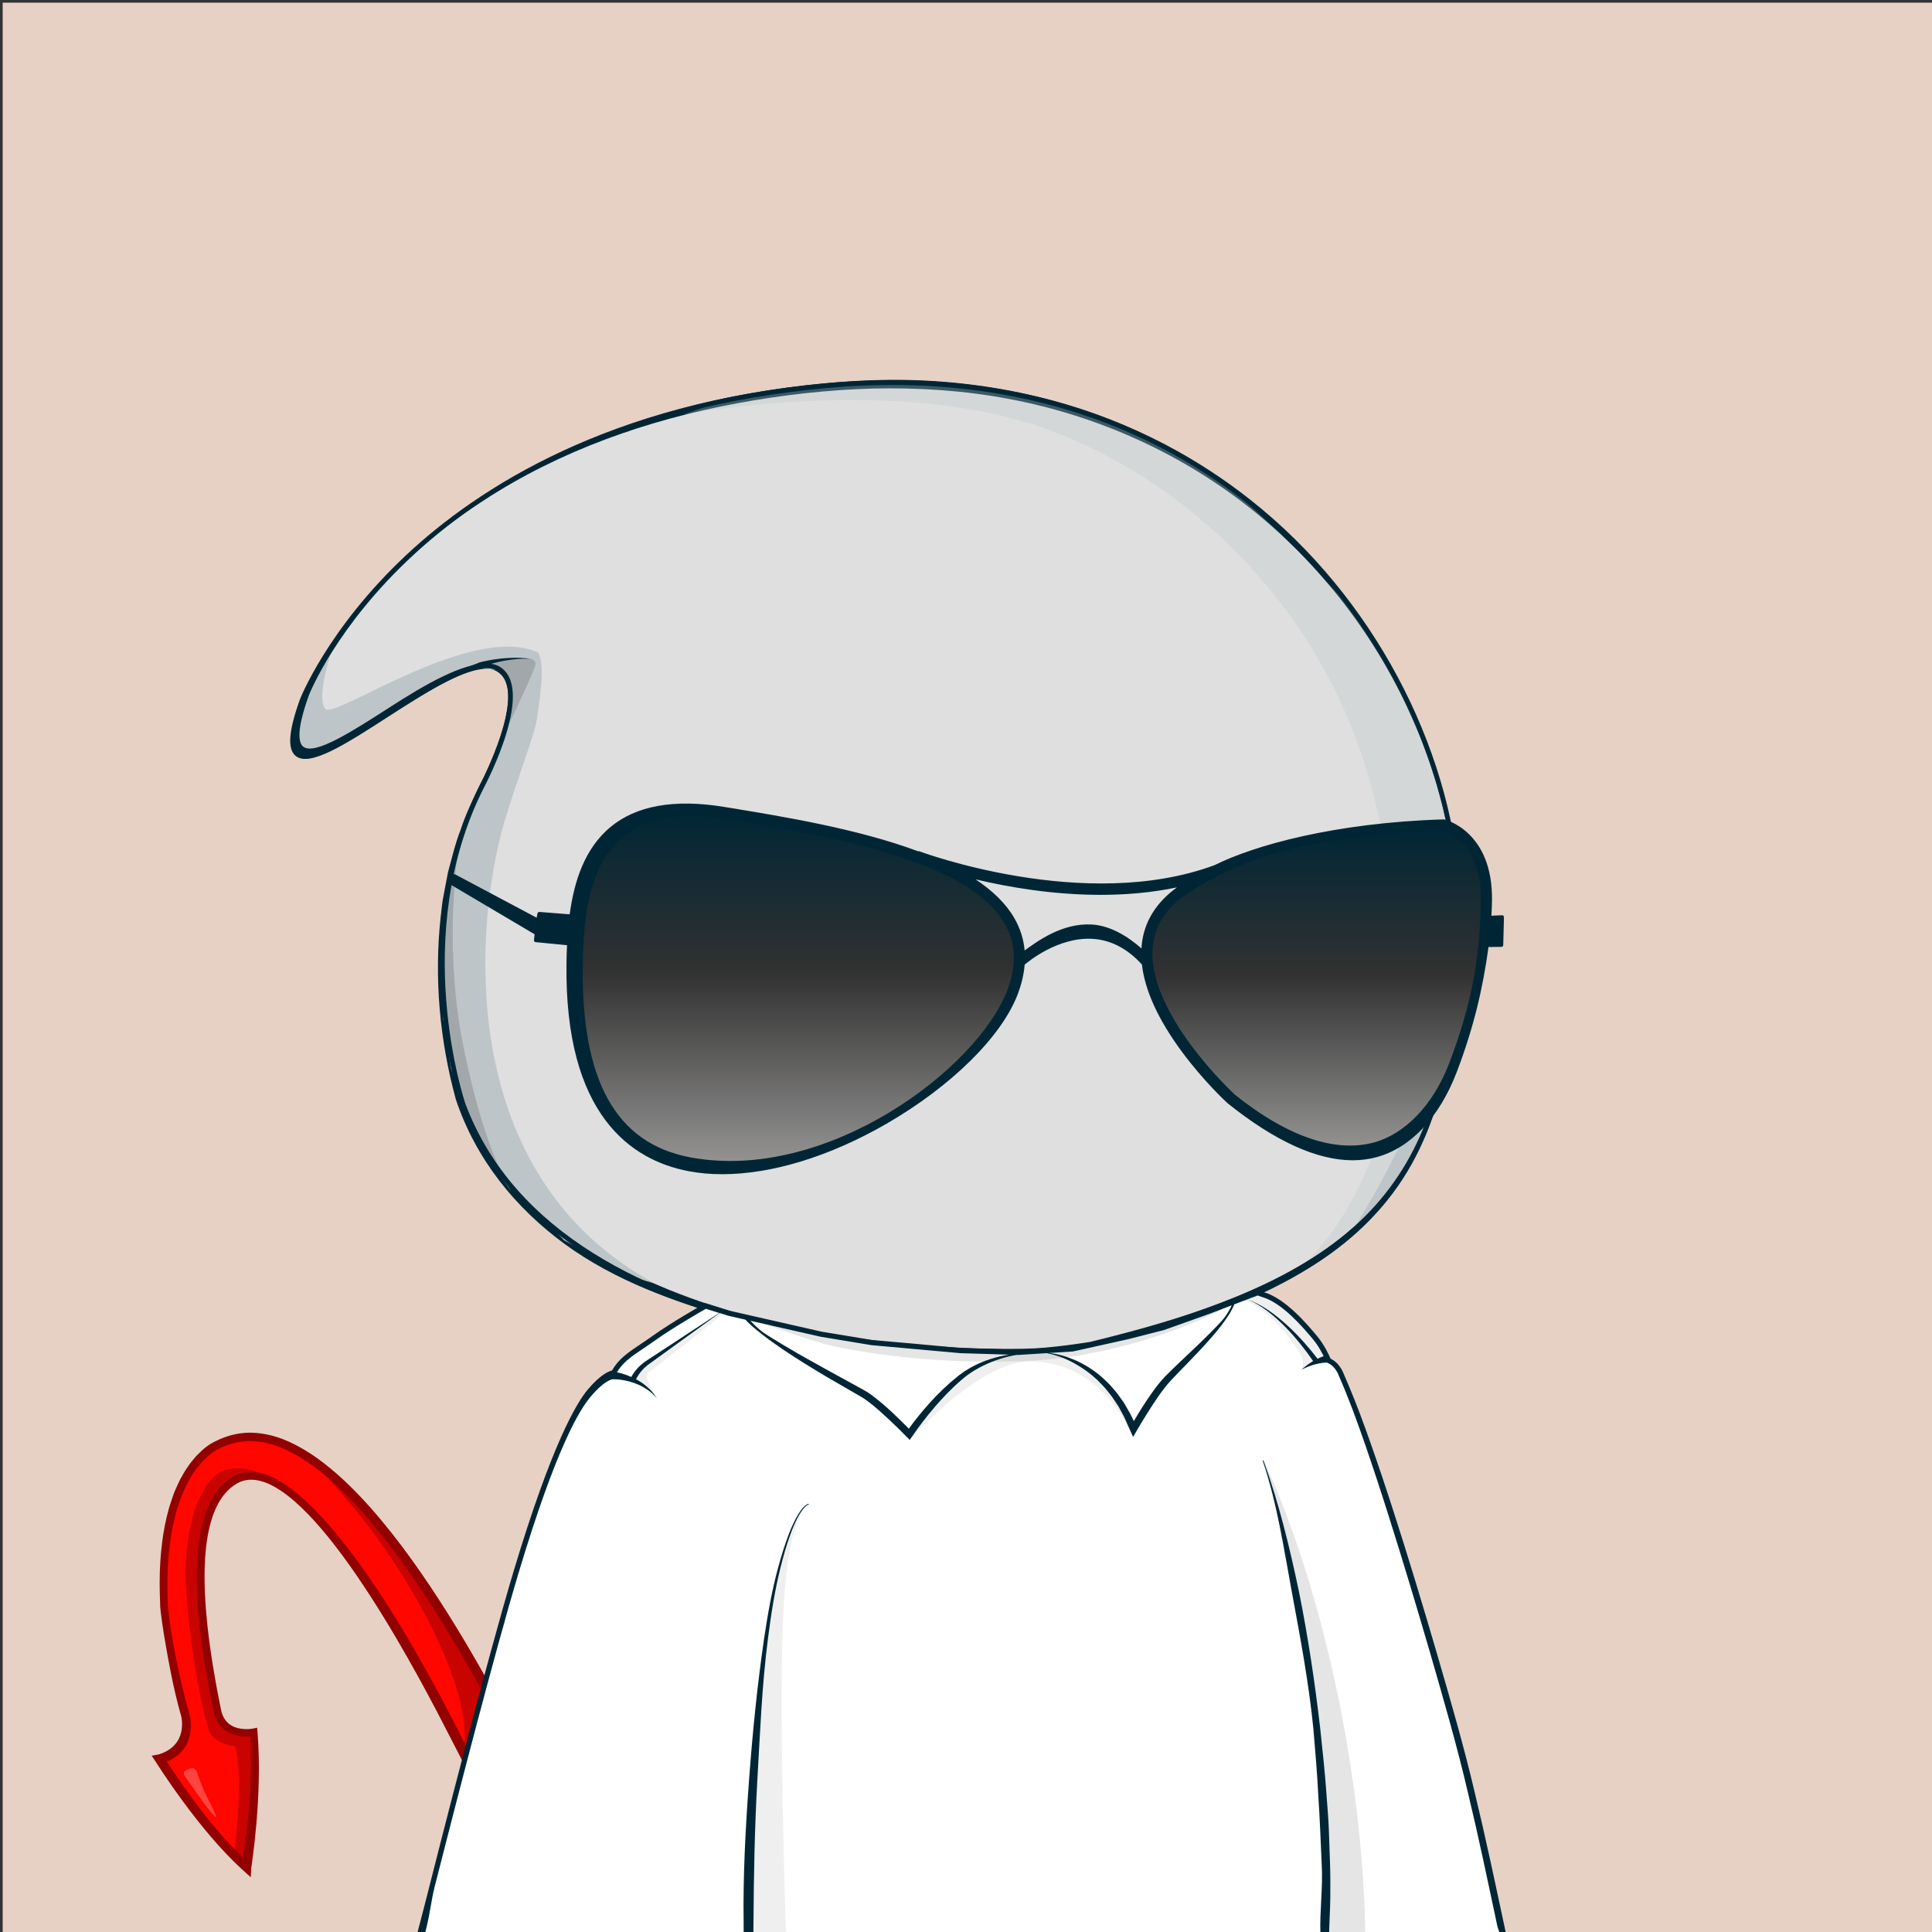
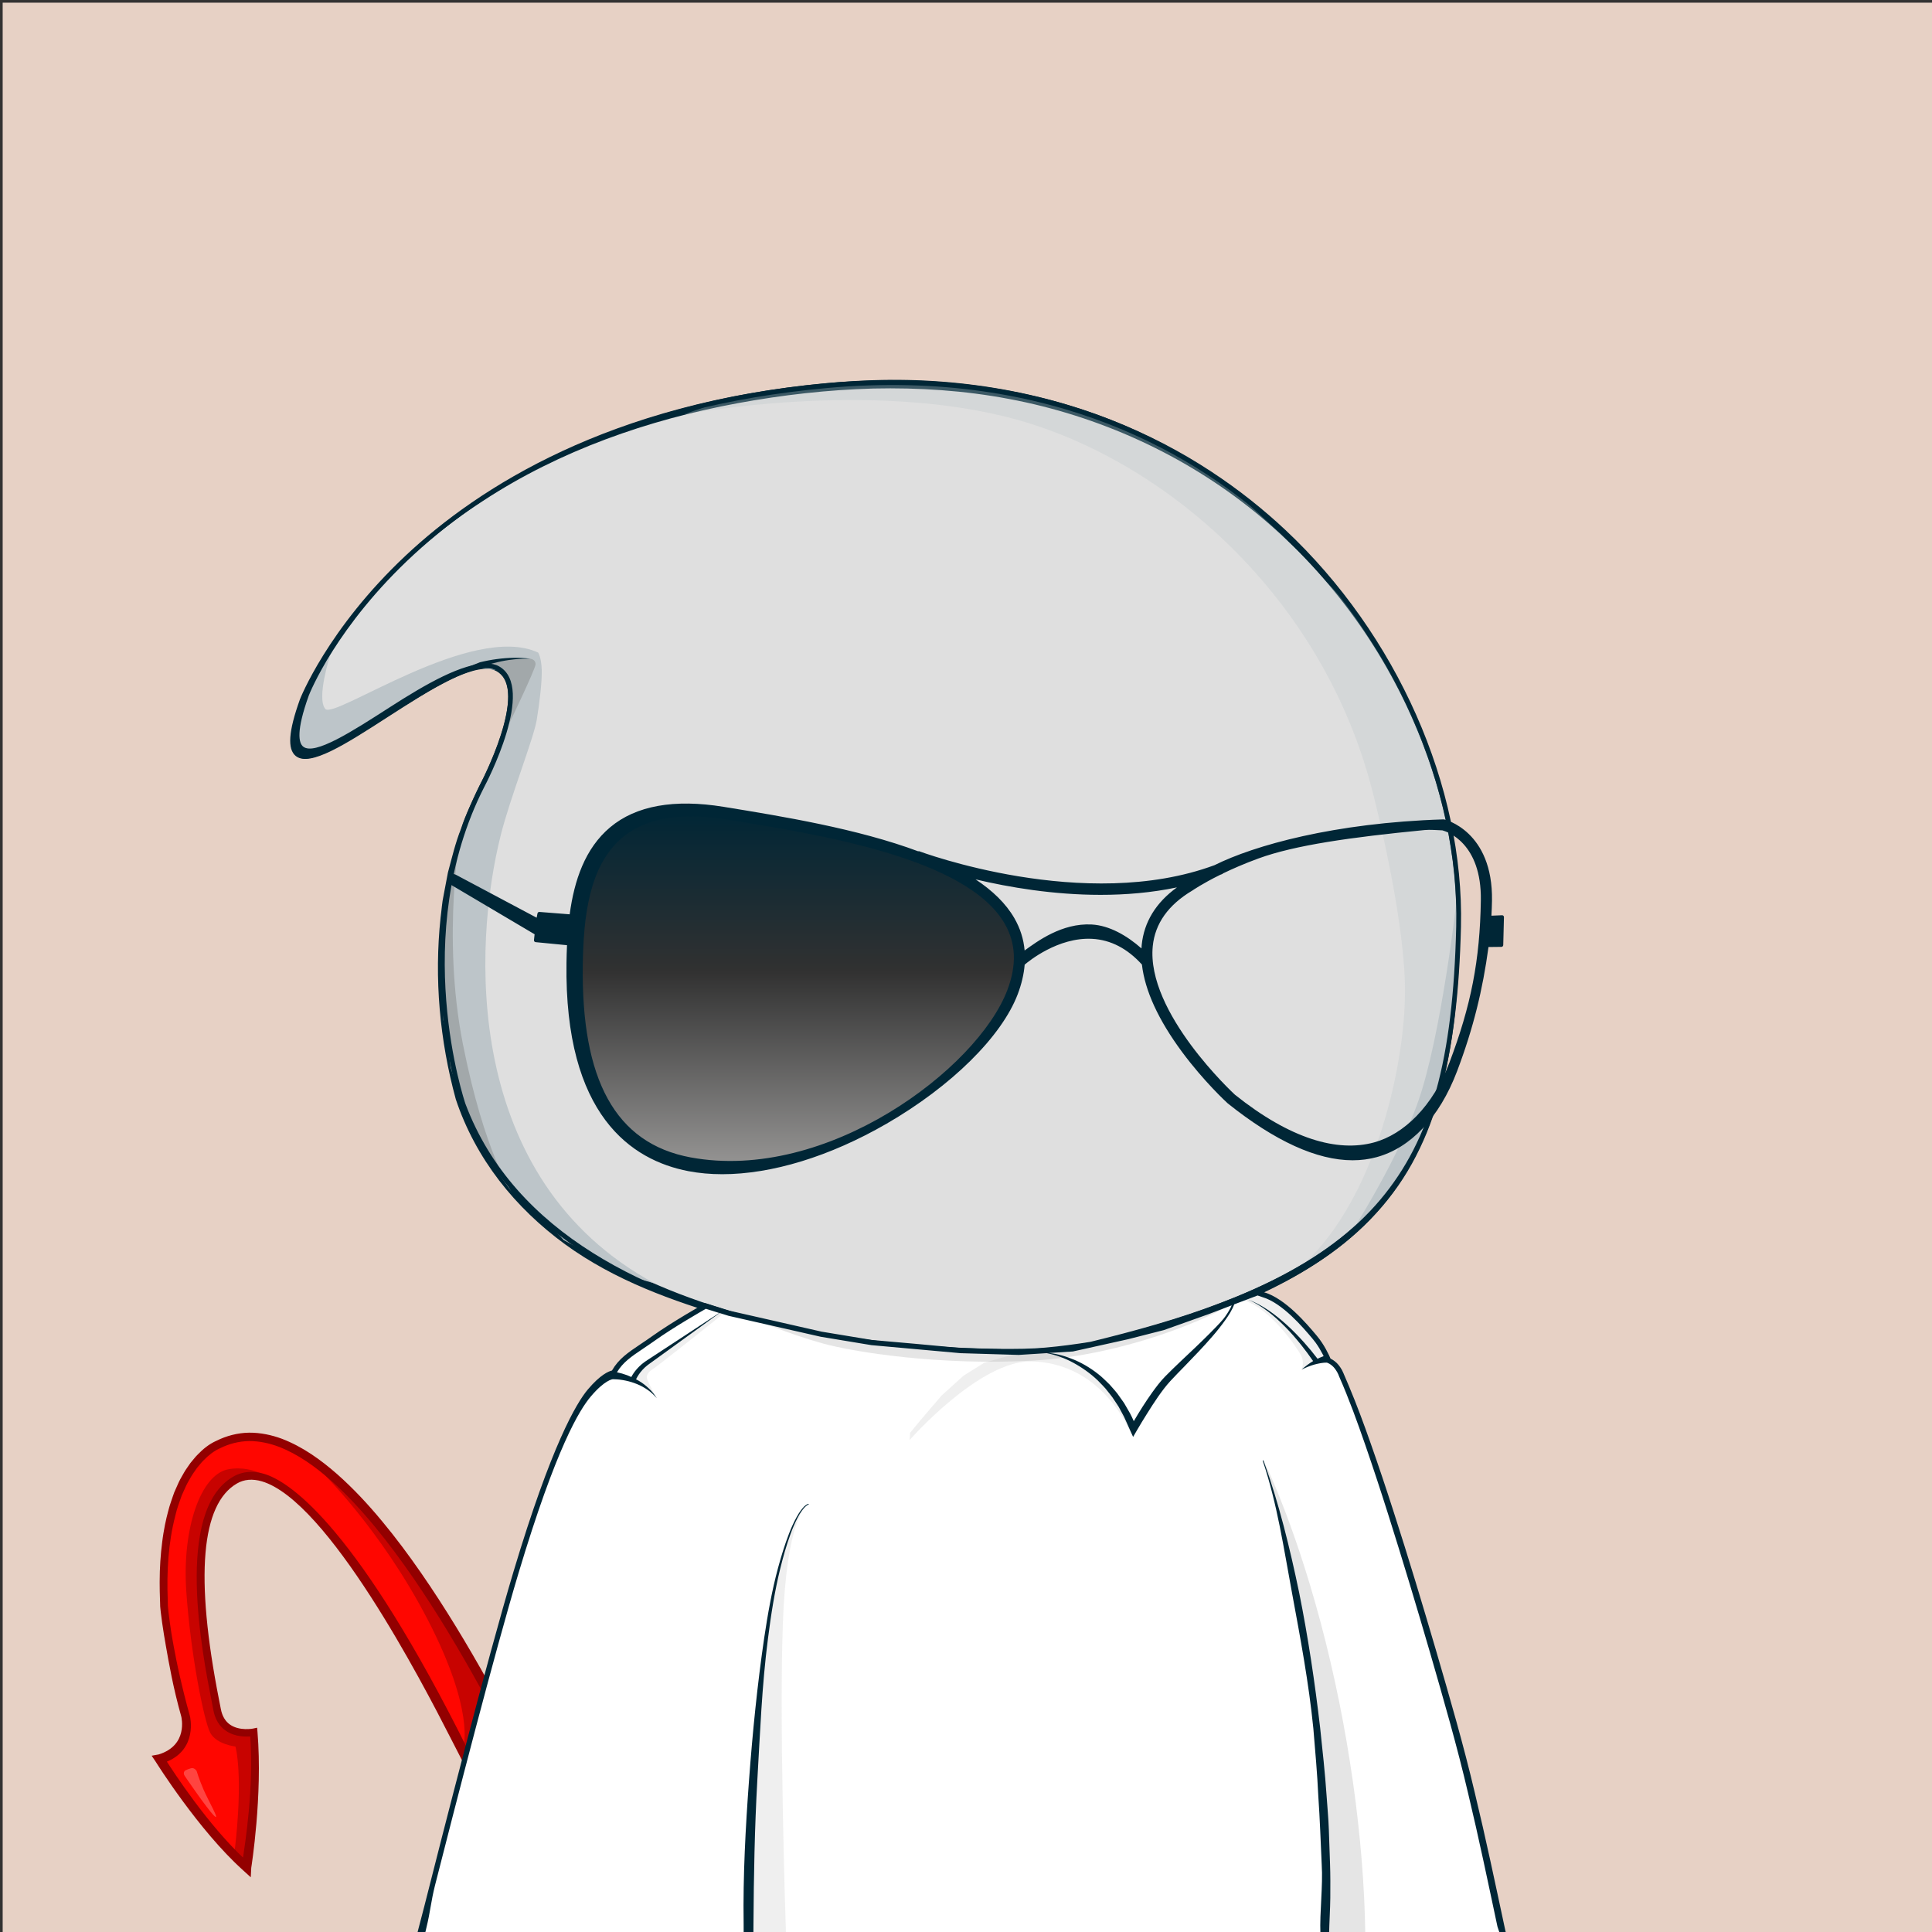
<svg xmlns="http://www.w3.org/2000/svg" version="1.2" viewBox="0 0 520 520" fill="none">
  <rect x="0" y="0" width="520" height="520" fill="#333333" stroke="none" />
  <path d="M520.47 0.72H0.72V520.47H520.47V0.72Z" fill="#E7D1C5" />
  <path d="M149.76 481.04C149.76 481.04 145.46 480.32 141.87 475.07C138.29 469.81 93.13 371.37 58.72 388.81C58.72 388.81 42.23 394.78 44.14 432.3C44.14 432.3 45.1 444.25 50.11 462.17C50.11 462.17 52.36 470.84 43.35 473.65C43.35 473.65 54.65 491.79 66.59 502.55C66.59 502.55 69.7 483.43 68.26 466.23C68.26 466.23 59.84 467.98 58.41 460.09C56.98 452.2 46.76 407.93 63.25 398.37C79.74 388.81 109.37 440.66 122.51 466.47C135.65 492.28 139.24 507.81 145.69 508.28L149.76 481.04Z" fill="#FF0600" />
  <path opacity="0.5" d="M74.62 399.13C74.62 399.13 68.71 394.06 61.39 395.47C54.07 396.88 49 411.24 50.13 428.13C51.26 445.02 54.92 463.32 56.61 466.42C58.3 469.52 63.37 470.08 63.37 470.08C63.37 470.08 65.62 477.68 63.09 498.8L66.63 502.54L67.13 496.92L68.07 486.69L68.45 473.46L68.31 466.23L63.95 466.24L60.1 463.99L58.41 460.99L56.44 447.76L54.84 438.56L54.28 426.83C54.28 426.83 54.28 420.26 54.28 419.88C54.28 419.5 55.5 411.06 55.5 410.78C55.5 410.5 58.03 403.93 58.03 403.93L61.22 399.8L65.54 397.36L69.67 397.45L74.62 399.13Z" fill="#930000" />
  <path opacity="0.5" d="M86.44 396.03C86.44 396.03 102.49 411.52 115.16 436.01C127.83 460.5 124.73 470.08 124.73 470.08L127.69 477.12L133.6 458.54L128.53 450.09L116.56 430.52L103.89 412.92L95.44 403.07L88.68 396.45L86.44 396.03Z" fill="#930000" />
  <path opacity="0.5" d="M129.5 453.94C129.5 453.94 130.08 463.18 126.14 473.32C126.14 473.32 127.13 478.11 127.69 477.12C128.25 476.13 133.6 458.54 133.6 458.54L129.5 453.94Z" fill="#930000" />
  <path d="M149.87 480.4H149.86L149.91 480.05C149.89 480.05 149.89 480.05 149.9 480.05L149.85 480.04L149.75 480.01L149.53 479.95C149.38 479.91 149.23 479.85 149.08 479.8C148.78 479.69 148.47 479.56 148.18 479.42C147.58 479.13 147.01 478.78 146.46 478.4C145.37 477.62 144.39 476.68 143.53 475.62C143.11 475.08 142.69 474.54 142.37 473.98C142.03 473.38 141.69 472.75 141.35 472.11L139.34 468.29C136.67 463.18 133.96 458.08 131.15 453.03C125.53 442.94 119.57 433.02 112.98 423.5C109.68 418.75 106.23 414.09 102.52 409.64C98.82 405.18 94.87 400.91 90.5 397.05C86.13 393.22 81.32 389.74 75.77 387.61C73 386.58 70.04 385.96 67.04 385.98C64.04 386.03 61.06 386.8 58.39 388.14L58.47 388.1C56.46 388.99 54.93 390.27 53.52 391.72C53.15 392.06 52.83 392.45 52.51 392.84C52.19 393.23 51.86 393.61 51.55 394C51 394.83 50.38 395.62 49.88 396.49C49.73 396.76 49.58 397.03 49.42 397.3C49.36 397.41 49.3 397.52 49.23 397.63C48.95 398.12 48.68 398.6 48.45 399.11L48.17 399.73C48 400.09 47.84 400.46 47.68 400.84L47.24 401.83C47.09 402.27 46.93 402.7 46.78 403.14C46.65 403.5 46.52 403.87 46.4 404.25C46.27 404.63 46.15 405.01 46.03 405.39C46.01 405.45 46 405.5 45.98 405.55C45.85 405.98 45.73 406.42 45.62 406.86C45.32 407.96 45.05 409.11 44.8 410.34C44.79 410.38 44.78 410.43 44.77 410.47C44.62 411.2 44.49 411.96 44.36 412.74C44.29 413.13 44.23 413.52 44.18 413.92C44.13 414.24 44.09 414.58 44.05 414.91C43.58 418.46 43.36 422.04 43.35 425.62C43.35 425.78 43.35 425.95 43.35 426.1C43.35 426.82 43.35 427.54 43.37 428.26C43.39 429.23 43.42 430.23 43.46 431.24L43.49 432.37L43.64 433.85C43.75 434.83 43.88 435.79 44.02 436.76C44.07 437.13 44.13 437.51 44.19 437.88C44.25 438.25 44.31 438.65 44.37 439.06C44.42 439.4 44.48 439.74 44.53 440.09C44.65 440.86 44.79 441.67 44.95 442.54C44.95 442.55 44.95 442.55 44.95 442.56C44.95 442.56 44.95 442.56 44.95 442.57C45.85 447.67 46.92 453.97 49.14 461.87C49.22 462.2 51.11 469.98 42.82 472.57L41.45 472.82L42.25 474.01C42.36 474.19 53.73 492.36 65.61 503.05L67.16 504.46L67.25 502.68C67.28 502.49 70.35 483.29 68.93 466.2L68.87 465.47L68.15 465.62C68.11 465.63 64.45 466.35 61.77 464.54C60.35 463.58 59.44 462.05 59.06 460C58.95 459.41 58.79 458.61 58.6 457.64C52.05 424.42 53.72 404.68 63.58 398.96C65.61 397.78 67.98 397.58 70.6 398.35C88.6 403.67 114.04 452.77 121.54 467.48C126.06 476.36 129.88 483.39 132.62 489.59C138.04 501.86 141.03 508.61 145.65 508.96L146.25 509L150.4 481.16L150.49 480.53L149.87 480.4ZM47.71 449.79C47.49 448.77 47.28 447.78 47.09 446.84C46.84 445.58 46.59 444.32 46.36 443.05C46.24 442.36 46.12 441.71 46.01 441.08C45.93 440.63 45.86 440.17 45.78 439.72C45.76 439.57 45.73 439.43 45.71 439.28C45.57 438.38 45.43 437.47 45.31 436.56C45.18 435.6 45.05 434.64 44.95 433.68L44.81 432.26L44.78 430.81C44.47 423.1 44.89 415.27 46.83 407.83C47.25 405.95 47.94 404.16 48.57 402.35L49.75 399.74C50.15 398.87 50.67 398.07 51.12 397.24C51.6 396.42 52.19 395.67 52.71 394.88C53 394.51 53.32 394.16 53.62 393.79C53.92 393.43 54.22 393.06 54.57 392.75C55.85 391.41 57.42 390.19 58.98 389.5L59.06 389.46C61.55 388.22 64.28 387.53 67.05 387.49C69.82 387.48 72.59 388.07 75.21 389.06C80.46 391.1 85.15 394.49 89.41 398.25C93.68 402.04 97.56 406.27 101.21 410.7C104.86 415.12 108.27 419.75 111.53 424.48C118.04 433.95 123.94 443.85 129.5 453.92C132.28 458.96 134.97 464.05 137.61 469.17L139.61 473.01C139.95 473.65 140.29 474.29 140.66 474.94C141.05 475.64 141.52 476.24 141.98 476.84C142.93 478.03 144.04 479.1 145.29 480.01C145.92 480.45 146.58 480.86 147.29 481.2C147.64 481.37 148 481.53 148.38 481.66C148.57 481.73 148.76 481.79 148.95 481.85L148.98 481.86L145.15 507.52C141.58 506.6 138.59 499.85 133.81 489.02C131.06 482.8 127.64 475.07 123.1 466.15C94.05 409.1 76.97 398.82 70.98 397.05C69.81 396.71 68.69 396.53 67.61 396.53C65.93 396.53 64.37 396.95 62.94 397.78C47.29 406.85 54.85 445.22 57.34 457.83C57.53 458.8 57.69 459.59 57.79 460.18C58.23 462.59 59.33 464.4 61.06 465.57C63.45 467.18 66.36 467.1 67.69 466.95C68.78 481.24 66.31 496.37 65.68 500.75C55.58 491.32 46.49 477.29 44.36 473.97C52.92 470.75 50.78 462.06 50.75 461.96C49.68 458.15 48.8 454.6 48.07 451.38C47.95 450.87 47.83 450.33 47.71 449.79ZM149.01 481.69C148.99 481.67 148.97 481.65 148.96 481.63L149.03 481.58L149.01 481.69Z" fill="#930000" stroke="#930000" stroke-width="0.75" stroke-miterlimit="10" />
  <path opacity="0.25" d="M49.7 477.96C49.7 477.96 55.61 486.69 57.58 488.66C59.55 490.63 56.03 484.58 54.76 481.62C53.49 478.66 52.93 476.69 52.93 476.69C52.93 476.69 52.37 475.66 51.38 475.94C50.39 476.22 49.74 476.6 49.74 476.6C49.74 476.6 49.18 477.16 49.7 477.96Z" fill="white" />
  <path d="M399.34 520.56L115.79 519.97C115.53 519.97 115.28 519.85 115.12 519.65C114.96 519.45 114.89 519.18 114.95 518.93C146.9 373.14 188.1 352.75 189.84 351.95C189.94 351.9 190.06 351.87 190.17 351.87L337.22 347.77C337.3 347.76 337.43 347.78 337.52 347.82C338.16 348.04 353.31 353.7 367.93 394.63C383.16 437.26 397.96 501.19 400.2 519.6C400.23 519.85 400.15 520.09 399.99 520.27C399.82 520.45 399.58 520.56 399.34 520.56ZM116.85 518.26L398.36 518.84C395.76 499.32 381.24 437.01 366.31 395.2C352.74 357.21 338.58 350.15 337.08 349.49L190.41 353.58C187.69 355.04 147.59 378.75 116.85 518.26Z" fill="#002636" />
  <path d="M399.34 519.7C397 500.37 381.76 435.92 367.12 394.91C352.47 353.9 337.24 348.63 337.24 348.63L190.19 352.73C190.19 352.73 148.01 372.06 115.79 519.11L399.34 519.7Z" fill="#DFDFDF" />
  <path d="M397.72 508.23C397.06 504.42 396.32 500.64 395.57 496.85C394.04 489.28 392.42 481.73 390.66 474.21C387.12 459.18 383.29 444.22 379.1 429.35C376.94 421.93 374.75 414.52 372.36 407.17C370.01 399.81 367.49 392.49 364.57 385.29C361.64 378.11 358.29 371.06 354.07 364.47C351.98 361.17 349.63 358.02 347.01 355.08C345.68 353.62 344.3 352.21 342.76 350.94C341.2 349.65 339.69 348.48 337.59 347.58C337.49 347.54 337.38 347.51 337.26 347.52H337.2C312.69 348.2 288.19 349.19 263.69 350.02C251.44 350.47 239.19 350.88 226.93 351.24C214.68 351.61 202.43 352.04 190.17 352.29H190.15C190.1 352.29 190.05 352.3 190 352.33C188.22 353.29 186.66 354.44 185.14 355.68L182.91 357.58C182.2 358.24 181.52 358.94 180.82 359.62C180.14 360.31 179.41 360.97 178.77 361.69L176.85 363.88L174.93 366.07C174.31 366.82 173.74 367.6 173.14 368.36C171.97 369.91 170.75 371.42 169.62 372.99L166.37 377.81L164.74 380.22C164.22 381.04 163.74 381.88 163.24 382.71L160.27 387.71C152.59 401.18 146.31 415.38 140.61 429.77C139.21 433.38 137.97 437.05 136.64 440.68L134.67 446.14L133.69 448.87L132.81 451.64L129.31 462.71C128.14 466.4 126.95 470.08 125.97 473.83L122.88 485.02C121.88 488.76 120.77 492.47 119.93 496.25L114.55 518.84C114.53 518.93 114.52 519.03 114.52 519.12C114.52 519.8 115.07 520.36 115.75 520.37H115.78C132.24 520.07 151.62 520.35 186.94 520.57C210.64 520.72 234.41 520.65 258.04 520.48L399.43 519.78C399.03 515.84 398.39 512.02 397.72 508.23ZM257.08 518.33C233.46 518.06 209.96 518.07 186.41 517.94C163.39 517.82 140.4 517.83 117.37 517.85L122.26 496.83C123.08 493.06 124.16 489.35 125.14 485.62L128.11 474.43C129.04 470.68 130.19 467 131.32 463.31L134.68 452.24L135.52 449.47L136.47 446.74L138.37 441.28C139.65 437.64 140.86 433.98 142.21 430.37C147.71 415.97 154.06 402.17 161.61 388.72L164.52 383.73C165.01 382.9 165.48 382.06 165.99 381.24L171.09 374.37C172.2 372.8 174.06 370.75 175.21 369.21C175.8 368.45 176.36 367.66 176.97 366.92L178.86 364.74L180.75 362.56C181.39 361.84 182.09 361.19 182.76 360.5C183.44 359.83 184.11 359.13 184.8 358.47L186.97 356.59C188.43 355.37 190.55 354.68 192.16 353.79L192.89 353.47C205.14 353.04 214.75 352.48 227 352.16C239.25 351.84 251.51 351.56 263.77 351.33C288.2 350.8 312.7 350.17 337.12 349.49C338.54 350.13 340.03 351.5 341.37 352.65C342.8 353.84 344.12 355.2 345.38 356.6C347.87 359.43 350.14 362.5 352.17 365.72C356.29 372.13 359.66 379.05 362.58 386.13C365.5 393.22 368.05 400.48 370.44 407.81C372.87 415.12 375.1 422.5 377.29 429.88C381.66 444.66 385.71 459.55 389.45 474.51C391.28 482 393.15 489.48 394.83 497.01C396.51 504.49 398.1 512.18 399.28 519.61L257.08 518.33Z" fill="#002636" />
  <path d="M185.38 358.16C185.38 358.16 224.37 378.66 278.59 378.01C278.59 378.01 308.94 379.99 341.45 352.73C341.45 352.73 339.4 350.62 337.08 349.49C334.74 348.36 197.65 351.87 193.25 353.24C188.85 354.62 185.38 358.16 185.38 358.16Z" fill="#BDC5C9" />
  <path d="M200.36 355.58C200.36 355.58 246.35 373.25 281.94 368.65C317.53 364.05 334.95 349.77 334.95 349.77L298.88 360.42L281.69 364.78L257.46 364.02L234.73 361.88L200.36 355.58Z" fill="#A2A8AA" />
  <path d="M81.22 188.89C81.22 188.89 109.73 114.29 222.61 104.14C335.49 93.99 394.07 183.82 392.51 249.82C390.95 315.82 372.2 343.17 293.7 362.3C293.7 362.3 284.52 363.86 277.49 364.16C270.46 364.45 150.95 367.97 124.58 297.67C124.58 297.67 108.96 252.56 129.66 211.94C129.66 211.94 143.53 185.77 133.96 180.3C120.51 172.62 66.38 230.29 81.22 188.89Z" fill="#DFDFDF" />
  <path d="M81.1 188.84C83.5 183.13 86.65 177.79 90.11 172.67C93.58 167.56 97.42 162.7 101.57 158.13C109.91 149.02 119.34 140.89 129.62 134.02C134.72 130.51 140.12 127.49 145.57 124.56C151.09 121.77 156.7 119.14 162.48 116.91C174 112.39 185.96 108.96 198.11 106.58C210.27 104.25 222.59 102.76 235 102.33C247.4 101.91 259.86 102.85 272.06 105.2C284.25 107.56 296.19 111.33 307.42 116.66C318.65 121.95 329.2 128.67 338.75 136.58C357.79 152.48 372.74 173.1 382.19 195.95C383.42 198.79 384.4 201.72 385.48 204.62C386.39 207.58 387.44 210.49 388.17 213.5C389.85 219.45 391.02 225.54 391.91 231.66C392.76 237.79 393.05 243.99 392.99 250.18C392.85 256.35 392.55 262.53 392.01 268.69C390.91 280.98 388.73 293.33 384.02 304.87C381.66 310.62 378.65 316.13 374.9 321.11C371.17 326.11 366.76 330.58 361.92 334.5C352.2 342.33 340.96 347.99 329.43 352.47C317.89 357.02 290.25 366.55 269.44 364.52C261.26 364.49 253.09 364.08 244.94 363.39C228.65 361.97 212.42 359.33 196.65 354.77C180.94 350.16 165.5 344.64 152.11 334.92C145.45 330.05 139.39 324.3 134.35 317.73C129.31 311.15 125.32 303.81 122.68 295.87C118.34 279.98 116.84 263.37 118.58 247.01C118.86 244.97 118.96 242.92 119.41 240.9L120.56 234.84C121.64 230.87 122.56 226.86 124.09 223.04C125.33 219.12 127.26 215.46 128.94 211.72C130.81 208.14 132.47 204.44 133.88 200.65C135.25 196.86 136.43 192.95 136.74 188.98C136.88 187.01 136.75 184.98 135.98 183.24C135.21 181.51 133.59 180.21 131.68 180.06C129.76 179.88 127.77 180.37 125.88 181C123.98 181.64 122.13 182.47 120.32 183.38C116.7 185.2 113.2 187.28 109.75 189.44C102.83 193.71 96.16 198.44 88.84 202.1C86.99 202.97 85.1 203.81 83.03 204.1C82.02 204.22 80.87 204.22 79.97 203.55C79.05 202.91 78.71 201.79 78.6 200.77C78.39 198.69 78.84 196.66 79.31 194.68C79.77 192.71 80.41 190.77 81.1 188.84ZM81.34 188.93C80.67 190.85 80.04 192.78 79.56 194.75C79.1 196.71 78.68 198.74 78.9 200.73C79.01 201.7 79.35 202.71 80.15 203.26C80.92 203.84 81.99 203.85 82.96 203.73C84.94 203.44 86.82 202.6 88.64 201.73C95.88 198.05 102.53 193.28 109.43 188.96C112.88 186.79 116.34 184.63 119.98 182.74C121.8 181.8 123.66 180.93 125.6 180.24C127.54 179.56 129.59 179 131.75 179.17C133.95 179.29 135.97 180.85 136.86 182.82C137.77 184.8 137.92 186.98 137.81 189.05C137.55 193.22 136.4 197.21 135.07 201.09C133.7 204.96 132.08 208.73 130.24 212.4C128.65 216.11 126.81 219.72 125.66 223.6C124.22 227.38 123.38 231.34 122.39 235.25L121.36 241.21C121.16 242.2 121.04 243.2 120.95 244.21L120.63 247.22C119.08 263.28 120.73 279.67 125.13 295.14C127.66 302.62 131.54 309.8 136.41 316.13C141.29 322.47 147.17 328.05 153.67 332.78C166.72 342.23 181.83 348.59 197.33 353.11C212.86 357.65 228.93 360.35 245.08 361.83C253.16 362.55 261.27 362.99 269.37 363.05C273.43 363.07 277.47 363.07 281.46 362.7C285.47 362.34 289.5 361.8 293.48 361.16L293.4 361.18C305.34 358.25 317.23 355.02 328.69 350.61C340.15 346.27 351.27 340.8 360.86 333.21C365.64 329.42 369.99 325.08 373.69 320.22C377.41 315.38 380.4 309.99 382.76 304.35C387.47 293.03 389.72 280.81 390.89 268.59C391.47 262.47 391.81 256.32 391.99 250.16C392.09 244.02 391.84 237.87 391.04 231.77C390.18 225.69 389.12 219.61 387.39 213.71C386.65 210.72 385.59 207.83 384.68 204.9C383.6 202.02 382.6 199.11 381.37 196.29C371.93 173.57 356.78 153.28 337.75 137.79C318.68 122.32 295.71 111.92 271.64 107.39C259.6 105.1 247.31 104.3 235.06 104.57C222.81 104.91 210.56 106.3 198.49 108.53C174.39 112.99 150.73 121.25 130.1 134.75C119.76 141.42 110.24 149.38 101.92 158.45C97.76 162.99 93.9 167.81 90.41 172.88C86.93 177.95 83.75 183.28 81.34 188.93Z" fill="#002636" />
  <path d="M88.84 176.45C88.84 176.45 85.13 187.91 87.55 190.81C89.97 193.71 127.09 167.41 144.84 175.64C144.84 175.64 145.72 176.93 145.81 180.32C145.89 183.47 145.25 189.03 144.44 193.88C143.63 198.72 137.34 214.68 134.84 224.54C127.26 254.39 124.35 317.33 176.15 345.41L170.34 343.8L151.78 333.79L134.84 316.04L125.8 301.19L122.73 290.38L119.34 274.56L119.02 260.52L119.83 243.9L122.25 231.31L125.96 219.69L130.32 210.17L134.19 202.59L136.21 195.65L137.81 189.06L136.85 183.71L134.51 180.4L127.65 179.75L123.53 181.44L112 187.18L99.65 195.01L94.57 198.08L86.9 202.36L81.82 203.09L79.88 201.07C79.88 201.07 79.07 196.39 79.32 196.23C79.57 196.07 81.66 188.24 81.66 188.24C81.66 188.24 84.65 182.91 84.81 182.67C84.97 182.43 88.84 176.45 88.84 176.45Z" fill="#BDC5C9" />
  <path d="M127.65 179.76L131.93 178.07L137.3 177.24L142.82 177.31C142.82 177.31 144.2 177.48 144.14 178.82C144.08 180.15 136.94 194.98 136.94 194.98L137.42 189.84L136.88 184.15L134.52 180.42L130.92 178.96L127.65 179.76Z" fill="#A2A8AA" />
  <path d="M129.14 178.26C130.64 177.89 132.15 177.6 133.67 177.4C135.19 177.19 136.72 177.07 138.25 177.05C139.78 177 141.3 177.13 142.81 177.3C141.29 177.28 139.78 177.3 138.27 177.48C136.77 177.64 135.28 177.89 133.82 178.24C132.36 178.58 130.91 178.99 129.5 179.49C128.1 179.98 124.43 181.25 124.22 180.83C124.01 180.41 123.29 180.53 129.14 178.26Z" fill="#002636" />
  <path d="M392.23 240.84C392.23 240.84 387.94 279.32 381.48 297.08C375.02 314.84 361.9 334.5 361.9 334.5L368.34 327.5L375.6 319.59L381.41 309.1L385.93 297.8L389 287.15L390.78 275.21L391.75 262.14L392.56 248.58L392.23 240.84Z" fill="#BDC5C9" />
  <path d="M124.08 223.05C124.08 223.05 118.78 251.73 124.59 281.02C130.4 310.31 137.66 320.72 137.66 320.72L131.73 312.37L125.8 301.19L121.32 287.43L119.38 272.54L119.02 255.96L119.83 243.9L124.08 223.05Z" fill="#A2A8AA" />
  <path d="M199.14 517.66L199.13 520.65L116.44 520.37L118.32 514.06L181.39 513.97L199.14 517.66Z" fill="#DFDFDF" />
  <path d="M133.67 455.57C136.39 450.53 125.3 504.75 128.2 520.4L116.44 520.38C116.44 520.37 130.95 460.61 133.67 455.57Z" fill="#BDC5C9" />
  <path d="M399.24 519.61L399.34 520.56L356.71 520.49L356.75 519.3L356.76 518.98L399.24 519.61Z" fill="#DFDFDF" />
  <path d="M339.09 393.12C339.09 393.12 346.08 402.06 352.37 424.33C358.66 446.6 364.63 500.98 365.6 517.93L365.63 520.53L356.66 520.48L355.92 516.88V508.65L355.44 489.69L354.15 471.54L351.97 451.45L348.34 431.12L344.87 414.58L341.8 401.83L339.09 393.12Z" fill="#BDC5C9" />
  <path d="M352.49 465.23C353 471.32 353.55 477.41 353.83 483.52C354.25 489.62 354.46 495.73 354.74 501.83C355.11 507.61 354.14 514.38 354.37 520.18L356.73 520.48C356.77 517.73 357.03 513.62 357.05 510.87C357.07 507.8 357.09 504.73 356.98 501.67L356.66 492.47C356.56 489.4 356.25 486.35 356.05 483.29C355.64 477.17 354.95 471.07 354.31 464.97C352.89 452.78 351.08 440.64 348.66 428.61C346.15 416.61 343.26 404.66 339.08 393.12C339.06 393.07 339 393.04 338.94 393.06C338.89 393.08 338.86 393.14 338.88 393.2C342.79 404.8 344.53 416.8 346.76 428.81C348.99 440.84 351.28 453.07 352.49 465.23Z" fill="#002636" />
  <path d="M201.84 517.99V520.65L354.39 520.49L354.34 518.85L223.06 515.56L201.84 517.99Z" fill="#DFDFDF" />
  <path d="M217.28 404.99C217.28 404.99 220.88 403.54 219.59 411.93C218.3 420.32 213.84 494.52 215.13 520.66H201.84L200.87 496.49L204.42 450.66L207.08 432.83L209.08 422L212.41 412.97L213.73 409.71L215.34 406.39L217.28 404.99Z" fill="#C2CACC" />
  <path d="M201.81 519.11C201.81 518.62 201.8 518.13 201.81 517.64C201.89 504.85 202.12 492.05 202.84 479.26C203.59 466.48 204.06 453.7 205.71 441.01C206.52 434.66 207.49 428.33 209.03 422.12C209.8 419.02 210.66 415.93 211.76 412.93C212.3 411.43 212.93 409.96 213.66 408.54C214.03 407.84 214.43 407.14 214.9 406.51C215.36 405.89 215.91 405.23 216.58 404.96L216.62 404.94C216.67 404.92 216.7 404.86 216.68 404.81C216.66 404.76 216.6 404.73 216.55 404.75C215.7 405.06 215.2 405.72 214.69 406.35C214.19 406.99 213.77 407.68 213.38 408.39C212.61 409.81 211.94 411.28 211.37 412.78C210.21 415.78 209.27 418.86 208.43 421.96C206.75 428.16 205.64 434.52 204.69 440.86C202.83 453.57 201.56 466.35 200.61 479.15C199.67 491.95 198.97 504.79 199.16 517.65C199.17 518.13 199.19 518.62 199.2 519.11H201.81V519.11Z" fill="#002636" />
  <path opacity="0.32" d="M391.35 228.25L385.48 204.62L376.1 183.47L362.54 162.41L344.92 143.87L330.59 130.7L307.41 116.66L286.29 109.64L269.59 105.77L258.21 104.32L241.27 103.11L225.05 103.59L198.11 106.59L183.9 111.58C183.9 111.58 234.25 101.9 273.95 113.03C313.65 124.17 356.01 160.32 369.45 213.17C369.45 213.17 377.37 243.39 378.12 264.04C378.87 284.69 370.33 324.76 348.51 342.27L357.47 337.19L368.36 327.51L376.35 318.31L382.16 307.42L386.76 293.62L389.42 285.63L392.01 268.7L392.09 243.75L391.35 228.25Z" fill="#BDC5C9" />
  <path d="M345.88 142.56C323.42 121.53 283.79 97.62 222.63 103.13C164.14 108.39 128.68 131.24 109.23 149.49C88.13 169.28 80.77 188.11 80.7 188.3V188.31C77.65 196.83 77.3 201.65 79.62 203.49C83.41 206.5 93.08 200.27 104.27 193.05C115.6 185.75 128.46 177.48 133.71 180.49C142.63 185.59 129.3 211.01 129.16 211.27C108.57 251.67 123.89 297.05 124.05 297.52C147.52 360.12 244.02 364.55 270.82 364.55C274.57 364.55 276.96 364.46 277.59 364.44C284.58 364.15 293.79 362.6 293.92 362.57C369.4 345.18 391.58 318.82 393.22 249.47C394.12 211.7 375.98 170.74 345.88 142.56ZM391.94 249.44C391.09 285.36 385.18 306.63 371.54 322.86C357.31 339.79 333.28 351.65 293.67 361.3C293.58 361.32 284.45 362.86 277.54 363.15C272.42 363.37 151.7 367.56 125.27 297.09C125.11 296.64 109.97 251.78 130.31 211.87C130.89 210.78 144.35 185.08 134.36 179.37C133.4 178.82 132.28 178.58 131.01 178.58C124.37 178.58 115 183.85 104.76 190.45C94.88 196.81 84.66 203.39 81.61 200.96C80.39 199.99 79.66 196.82 83.1 187.23C83.52 186.15 111.84 114.4 222.76 104.42C283.47 98.96 322.74 122.66 345.02 143.51C374.84 171.44 392.82 212.03 391.94 249.44Z" fill="#002636" />
  <path d="M272.52 267.03C259.1 302.32 152.58 357.13 153.98 259.15C154.28 238.04 158.2 212.69 194.52 218.61C230.84 224.53 285.1 233.96 272.52 267.03Z" fill="url(#paintEyes0_linear_3_836)" />
-   <path d="M320.11 238.44C320.11 238.44 345.54 220.51 388.44 222.02C388.44 222.02 400.36 224.65 400.08 242.39C399.81 259.28 395.43 273.5 389.94 288C384.87 301.39 370.79 327.29 331.38 295.76C331.37 295.75 288.95 257.02 320.11 238.44Z" fill="url(#paintEyes1_linear_3_836)" />
  <path d="M404.64 246.48C404.54 246.38 404.41 246.33 404.27 246.34L401.42 246.46C401.49 245.13 401.55 243.78 401.57 242.42C401.87 223.67 388.89 220.59 388.76 220.57L388.49 220.54C359.16 221.44 337.5 227.56 326.89 232.86C291.98 245.78 247.7 229.23 247.25 229.06L247.21 229.16C230.81 223.03 210.45 219.71 194.77 217.16C181.45 214.99 171.18 216.84 164.24 222.65C157.45 228.34 154.56 236.97 153.33 246.09L145.2 245.45C144.92 245.42 144.7 245.62 144.66 245.88L144.44 247L122.7 235.44C121.97 235.04 121.06 235.3 120.66 236.02C120.26 236.74 120.52 237.66 121.24 238.06L143.89 251.46L143.72 253.01C143.7 253.14 143.74 253.28 143.82 253.39C143.9 253.5 144.03 253.56 144.16 253.58L152.61 254.4C152.54 256 152.49 257.59 152.47 259.16C151.88 300.19 170 312.29 185.3 315.22C188.18 315.77 191.22 316.04 194.4 316.04C207.7 316.04 223.33 311.29 238.65 302.43C256.06 292.36 269.58 279.01 273.92 267.6C274.96 264.86 275.58 262.2 275.79 259.64C276.78 258.79 284.79 252.18 293.99 252.69C298.95 252.96 303.44 255.3 307.35 259.61C308.15 266.61 311.76 274.49 318.15 283.13C324.06 291.11 330.1 296.66 330.43 296.96C343.17 307.15 354.45 312.29 364.06 312.29C366.31 312.29 368.48 312.01 370.55 311.44C379.53 308.98 387.37 301 392.19 288.28C396.59 276.65 399.08 266.32 400.63 254.89L404.11 254.85C404.38 254.85 404.6 254.63 404.6 254.36L404.79 246.88C404.8 246.71 404.74 246.57 404.64 246.48ZM271.12 266.5C263.04 287.74 222.5 318.28 185.9 311.52C165.55 307.76 156.41 290.49 156.86 259.66C157.04 246.99 158.45 233.02 167.54 225.4C172.05 221.62 178.23 219.73 186 219.73C188.99 219.73 192.21 220.01 195.66 220.57C220.29 224.58 260.15 230.8 270.42 248.62C273.46 253.9 273.69 259.75 271.12 266.5ZM293.83 248.83C285.81 248.39 279.14 253.4 275.78 255.82C275.51 252.76 274.59 249.86 273.02 247.13C270.71 243.12 267.08 239.67 262.57 236.68C271.6 238.82 283.52 240.85 296.22 240.85C302.96 240.85 309.92 240.28 316.78 238.84C311.11 242.95 307.92 248.15 307.29 254.34C307.26 254.65 307.25 254.96 307.23 255.27C303.33 251.83 298.62 249.09 293.83 248.83ZM390.12 285.99C385.66 297.77 377.85 305.29 369.85 307.48C359.94 310.19 347.25 306.53 332.38 294.64C332.14 294.42 308.46 272.57 310.27 254.63C310.89 248.56 314.45 243.55 320.87 239.72L320.97 239.66C321.01 239.63 323.59 237.84 328.41 235.46C328.64 235.37 328.87 235.29 329.1 235.2L329.07 235.13C331.69 233.86 334.9 232.45 338.7 231.06C348.46 227.49 363.47 225.35 383.42 223.41C384.99 223.26 386.59 223.44 388.22 223.49C389.46 223.82 398.81 226.88 398.57 242.34C398.32 258.46 395.96 270.56 390.12 285.99Z" fill="#002636" />
  <defs>
    <linearGradient id="paintEyes0_linear_3_836" x1="214.176" y1="217.735" x2="214.176" y2="314.518" gradientUnits="userSpaceOnUse">
      <stop stop-color="#002636" />
      <stop offset="0.45" stop-color="#313131" />
      <stop offset="1" stop-color="#979695" />
    </linearGradient>
    <linearGradient id="paintEyes1_linear_3_836" x1="354.377" y1="221.928" x2="354.377" y2="310.756" gradientUnits="userSpaceOnUse">
      <stop stop-color="#002636" />
      <stop offset="0.45" stop-color="#313131" />
      <stop offset="1" stop-color="#979695" />
    </linearGradient>
  </defs>
  <g clip-path="url(#clip0_3_836)">
    <path d="M189.9 351.51C189.9 351.51 181.27 356.39 176.01 360.14C170.75 363.89 167.38 365.4 165.12 369.53C165.12 369.53 162.87 369.53 158.74 374.41C154.61 379.29 147.85 393.18 138.84 423.21C129.83 453.24 113.23 520.29 113.23 520.29L404.18 520.44C404.18 520.44 397.13 485.15 391.5 464.88C385.87 444.61 370.1 390.17 361.09 370.28C361.09 370.28 360.1 367.18 357.57 366.2C357.57 366.2 356.16 362.68 353.91 360.01C351.66 357.34 345.74 350.16 339.97 348.47L338.47 347.95L325.14 353.02L313.03 357.34L303.46 359.78L288.73 363.06L274.09 364L258.51 363.53L246.31 362.4L234.58 361.37L220.97 359.12L196.19 353.49L189.9 351.51Z" fill="white" />
    <path opacity="0.3" d="M244.84 387.57C244.84 387.57 263.62 366.15 277.56 366.43C291.5 366.71 300.32 376.38 304.95 386.76L305.9 385.12L300.83 376.9L294.78 369.72L287.18 365.5L279.3 363.39L272.82 364.52L264.94 366.77L259.31 370.29L253.4 375.64L247.63 382.4L244.96 385.64L244.84 387.57Z" fill="#C9C8C8" />
    <path opacity="0.3" d="M203.56 355.36C203.56 355.36 212.71 359.16 221.3 361.55C229.89 363.94 252.98 367.6 278.03 366.2C303.08 364.8 325.05 354.66 329.13 352.26L328.92 351.49L320.4 354.8L307.45 358.53L301.47 360.15L287.18 362.9L275.71 364.31L267.05 363.61L256.7 363.75L242.62 361.99L230.94 360.51L220.97 359.13L212.01 357.07L203.56 355.36Z" fill="#A8A8A8" />
    <path opacity="0.3" d="M176.74 376.33C176.74 376.33 174.98 373.16 174.28 371.47C173.58 369.78 175.2 368.8 176.18 368.16C177.16 367.52 192.86 355.14 194.62 353.59L193.59 353.39L187.8 357.32L178.51 363.87L172.88 368.02L170.77 370.41L170.56 371.33L173.31 372.95L174.64 373.73L176.74 376.33Z" fill="#C9C8C8" />
    <path opacity="0.3" d="M350.32 368.66C350.32 368.66 351.16 366.69 350.18 364.79C349.19 362.89 342.09 352.26 334.69 349.94L338.47 347.95L341.31 348.82L347.65 353.25L353.91 360.01L357.43 365.29L356.59 366.21L353 366.98L351.32 367.94L350.32 368.66Z" fill="#C9C8C8" />
    <path opacity="0.3" d="M217.61 404.96C217.61 404.96 212.43 406.7 210.93 432.22C209.43 457.75 211.54 520.44 211.54 520.44L202.79 520.61L201.92 492.85L204.17 459.63L206.8 436.35L208.07 429.64L209.52 422.93L210.79 418.19L212.34 413.59L214.12 409.41L215.53 406.78L216.61 405.47L217.13 405.05L217.61 404.96Z" fill="#C9C8C8" />
    <path opacity="0.3" d="M340.09 393.12C340.09 393.12 347.95 408.57 355.46 436.73C362.97 464.89 367.1 494.92 367.47 520.45L357.73 520.49L357.15 517.91L356.4 490.22L354.34 463.57L351.71 445.17L349.08 431.47L345.89 414.76L343.07 402.93L340.09 393.12Z" fill="#A8A8A8" />
    <path d="M353.49 465.23C354 471.32 354.55 477.41 354.83 483.52C355.25 489.62 355.46 495.73 355.74 501.83C356.11 507.61 355.16 514.66 355.39 520.45L357.73 520.48C357.77 517.73 358.03 513.62 358.05 510.87C358.07 507.8 358.09 504.73 357.98 501.67L357.66 492.47C357.56 489.4 357.25 486.35 357.05 483.29C356.64 477.17 355.95 471.07 355.31 464.97C353.89 452.78 352.08 440.64 349.66 428.61C347.15 416.61 344.26 404.66 340.08 393.12C340.06 393.07 340 393.04 339.94 393.06C339.89 393.08 339.86 393.14 339.88 393.2C343.79 404.8 345.53 416.8 347.76 428.81C349.99 440.84 352.28 453.07 353.49 465.23Z" fill="#002636" />
    <path d="M202.78 520.62C202.78 520.13 202.8 518.14 202.8 517.65C202.88 504.86 203.11 492.06 203.83 479.27C204.58 466.49 205.05 453.71 206.7 441.02C207.51 434.67 208.48 428.34 210.02 422.13C210.79 419.03 211.65 415.94 212.75 412.94C213.29 411.44 213.92 409.97 214.65 408.55C215.02 407.85 215.42 407.15 215.89 406.52C216.35 405.9 216.9 405.24 217.57 404.97L217.61 404.95C217.66 404.93 217.69 404.87 217.67 404.82C217.65 404.77 217.59 404.74 217.54 404.76C216.69 405.07 216.19 405.73 215.68 406.36C215.18 407 214.76 407.69 214.37 408.4C213.6 409.82 212.93 411.29 212.36 412.79C211.2 415.79 210.26 418.87 209.42 421.97C207.74 428.17 206.63 434.53 205.68 440.87C203.82 453.58 202.55 466.36 201.6 479.16C200.66 491.96 199.96 504.8 200.15 517.66C200.16 518.14 200.15 520.13 200.16 520.62H202.78Z" fill="#002636" />
-     <path d="M261.93 367.73C261.16 368.1 260.45 368.59 259.71 369.02C259.02 369.52 258.28 369.99 257.64 370.55C254.99 372.68 252.53 375.04 250.27 377.55C248.26 379.78 246.37 382.09 244.61 384.54C241.65 381.51 238.63 378.58 235.23 375.96C234.77 375.6 234.28 375.26 233.79 374.92C233.28 374.6 232.76 374.27 232.26 374C231.26 373.43 230.25 372.89 229.24 372.34L223.22 369.04C219.21 366.84 215.22 364.61 211.29 362.28C209.34 361.09 207.36 359.95 205.47 358.67C204.36 357.91 202.54 356.16 201.81 355.29C201.2 354.58 200.72 355.16 200.05 354.5C201.5 356.29 203.33 357.73 205.12 359.15C206.93 360.57 208.81 361.9 210.71 363.19C214.51 365.77 218.44 368.16 222.38 370.51L228.33 373.96L231.3 375.67C231.81 375.95 232.25 376.24 232.7 376.53C233.15 376.85 233.6 377.16 234.04 377.51C235.81 378.87 237.49 380.4 239.15 381.95C240.81 383.49 242.44 385.09 244.02 386.71L244.85 387.56L245.53 386.57C247.38 383.87 249.43 381.21 251.58 378.7C253.76 376.2 256.03 373.78 258.54 371.62C260.97 369.42 263.86 367.78 266.93 366.55C270.01 365.32 273.29 364.56 276.63 364.26C273.27 364.19 269.89 364.76 266.65 365.76C265.03 366.29 263.43 366.91 261.93 367.73Z" fill="#002636" />
    <path d="M405.1 519.31C402.36 506.51 399.97 495.06 396.9 482.34C393.9 469.59 390.23 457.01 386.58 444.46C382.89 431.91 379.14 419.38 375.11 406.93C373.11 400.7 371.04 394.49 368.86 388.32C367.06 383.21 365.19 378.12 363.08 373.1C362.78 372.37 362.48 371.68 362.19 371.01C362.04 370.67 361.9 370.32 361.75 369.98L361.78 370.06C361.74 369.93 361.69 369.83 361.64 369.71C361.53 369.45 361.42 369.19 361.29 368.95C361.28 368.94 361.28 368.93 361.27 368.92C361.23 368.84 361.19 368.76 361.15 368.67C361.11 368.6 361.07 368.53 361.02 368.47C360.96 368.37 360.9 368.27 360.84 368.17C360.79 368.1 360.75 368.03 360.7 367.96C360.59 367.81 360.48 367.65 360.36 367.5C360.34 367.48 360.33 367.45 360.31 367.43C360.29 367.4 360.26 367.38 360.24 367.35C360.11 367.19 359.96 367.03 359.81 366.87L359.8 366.86C359.62 366.68 359.43 366.52 359.22 366.36C359.21 366.36 359.21 366.35 359.2 366.35C358.87 366.1 358.52 365.86 358.12 365.68C357.74 364.78 356.42 361.89 354.46 359.57L354.27 359.34C351.8 356.4 346 349.51 340.22 347.81L338.48 347.21L324.93 352.36L312.89 356.66L303.34 359.09L288.66 362.36L274.14 363.29L258.6 362.82L246.4 361.69L234.72 360.66L221.15 358.42L196.43 352.8L189.85 350.74L189.59 350.89C189.5 350.94 180.86 355.83 175.64 359.56C174.46 360.41 173.37 361.14 172.36 361.81C168.99 364.08 166.52 365.73 164.71 368.88C163.8 369.09 161.58 370 158.24 373.95C155.16 377.59 148.47 388.79 138.21 423C131.08 446.77 118.88 494.59 114.2 513.09C113.56 515.6 113.2 516.86 112.56 519.38L112.33 520.29H113.27H114.43L114.77 518.83C115.81 514.63 116.01 511.69 117.07 507.5C122.49 486.18 133.1 444.93 139.56 423.41C149.75 389.44 156.01 379.41 159.02 375.86C162.79 371.4 164.87 371.23 164.87 371.23H165.29L165.33 371.13L165.32 371.23C166.29 371.24 167.4 371.38 168.43 371.6C169.48 371.82 170.5 372.14 171.5 372.55C172.5 372.95 173.45 373.49 174.35 374.11C175.26 374.72 176.04 375.51 176.79 376.33C176.17 375.41 175.51 374.49 174.67 373.73C173.85 372.95 172.95 372.24 171.96 371.66C171.71 371.51 171.45 371.38 171.19 371.24C171.62 370.35 172.23 369.45 172.93 368.69C173.34 368.25 173.78 367.83 174.26 367.46C174.73 367.09 175.25 366.75 175.77 366.36L181.97 361.87L193.68 353.4L196.08 354.15L220.9 359.79L234.56 362.05L258.53 364.21L274.18 364.68L281.73 364.2C284.25 364.69 286.67 365.58 288.89 366.79C291.28 368.09 293.5 369.67 295.45 371.53C295.93 372 296.39 372.5 296.86 372.98C297.34 373.45 297.76 373.98 298.17 374.51C298.58 375.04 299.02 375.55 299.41 376.1L300.53 377.78C300.71 378.06 300.91 378.33 301.08 378.62L301.56 379.51L302.52 381.29C303.1 382.51 303.62 383.76 304.18 384.98L304.98 386.74L305.93 385.1C306.83 383.54 307.79 381.98 308.75 380.45C309.71 378.91 310.69 377.38 311.72 375.9C312.76 374.42 313.82 372.99 315.02 371.69C316.23 370.37 317.53 369.07 318.8 367.76C321.34 365.13 323.9 362.5 326.3 359.71C327.51 358.33 328.65 356.88 329.73 355.38C330.69 354.04 331.61 352.63 332.19 351.07L335.78 349.71C339.68 351.39 342.97 354.15 345.92 357.13C347.43 358.65 348.83 360.28 350.17 361.94C351.31 363.37 352.41 364.84 353.43 366.34H353.42C352.3 367.01 351.27 367.79 350.33 368.64C351.46 368.06 352.63 367.59 353.81 367.26C354.4 367.1 355 366.97 355.6 366.87C356.11 366.79 356.66 366.74 357.12 366.75L357.33 366.83C357.37 366.85 357.41 366.87 357.45 366.88C357.58 366.94 357.71 367 357.83 367.07C357.85 367.08 357.87 367.1 357.9 367.11C358.39 367.41 358.84 367.81 359.22 368.29C359.48 368.62 359.71 368.97 359.92 369.34C360.12 369.7 360.31 370.12 360.43 370.48L360.45 370.52L360.46 370.55C363.08 376.49 365.29 382.64 367.43 388.8C369.56 394.97 371.6 401.17 373.57 407.4C377.51 419.86 381.28 432.37 384.93 444.92C388.56 457.48 392.19 470.02 395.16 482.74C398.11 495.07 400.4 506.14 403.04 518.54L403.67 520.42H404.2H405.36L405.1 519.31ZM181.54 361.29L175.16 365.47C174.64 365.82 174.08 366.15 173.53 366.55C172.98 366.93 172.48 367.37 172 367.84C171.18 368.66 170.48 369.56 169.91 370.62C169.55 370.46 169.18 370.29 168.81 370.15C167.91 369.82 167.02 369.55 166.05 369.35C167.68 366.65 169.88 365.15 173.11 362.98C174.12 362.3 175.22 361.56 176.42 360.71C181.07 357.39 188.5 353.11 189.98 352.26L193.58 353.39L181.54 361.29ZM329.25 355.03C328.06 356.41 326.78 357.7 325.5 358.99C322.92 361.57 320.26 364.06 317.6 366.57C316.28 367.84 314.95 369.1 313.65 370.43C312.32 371.78 311.19 373.29 310.11 374.79C308.33 377.29 306.7 379.87 305.16 382.51C304.85 381.81 304.53 381.12 304.17 380.44L303.11 378.6L302.58 377.68C302.39 377.38 302.17 377.1 301.97 376.81L300.74 375.08C300.32 374.51 299.82 374 299.37 373.46C298.91 372.92 298.44 372.39 297.91 371.92C297.39 371.44 296.9 370.93 296.36 370.47C294.2 368.64 291.79 367.12 289.21 366.02C287 365.09 284.68 364.39 282.32 364.16L288.77 363.75L303.63 360.45L313.27 357.99L325.39 353.67L331.51 351.34C331.09 352.42 329.88 354.29 329.25 355.03ZM355.16 365.45C354.98 365.53 354.81 365.64 354.63 365.72C353.46 364.18 352.23 362.7 350.95 361.27C349.49 359.66 347.99 358.09 346.38 356.64C343.24 353.79 339.76 351.18 335.77 349.71L338.48 348.68L339.77 349.12C345.18 350.7 350.78 357.37 353.18 360.21L353.37 360.44C353.63 360.75 353.88 361.07 354.12 361.4C354.13 361.42 354.15 361.44 354.16 361.46C354.86 362.43 355.45 363.45 355.9 364.31C355.92 364.35 355.94 364.39 355.97 364.43C356.08 364.64 356.17 364.83 356.26 365.01C355.88 365.15 355.53 365.3 355.16 365.45Z" fill="#002636" />
    <path opacity="0.08" d="M280.47 367.75C280.47 367.75 284.97 368.88 284.79 371.69C284.6 374.51 284.04 381.26 282.73 383.14C281.42 385.02 280.29 377.7 279.54 373.38C278.78 369.06 278.59 367.37 280.47 367.75Z" fill="white" />
  </g>
  <defs>
    <clipPath id="clip0_3_836">
      <rect width="520" height="518" fill="white" transform="translate(1 2)" />
    </clipPath>
  </defs>
</svg>